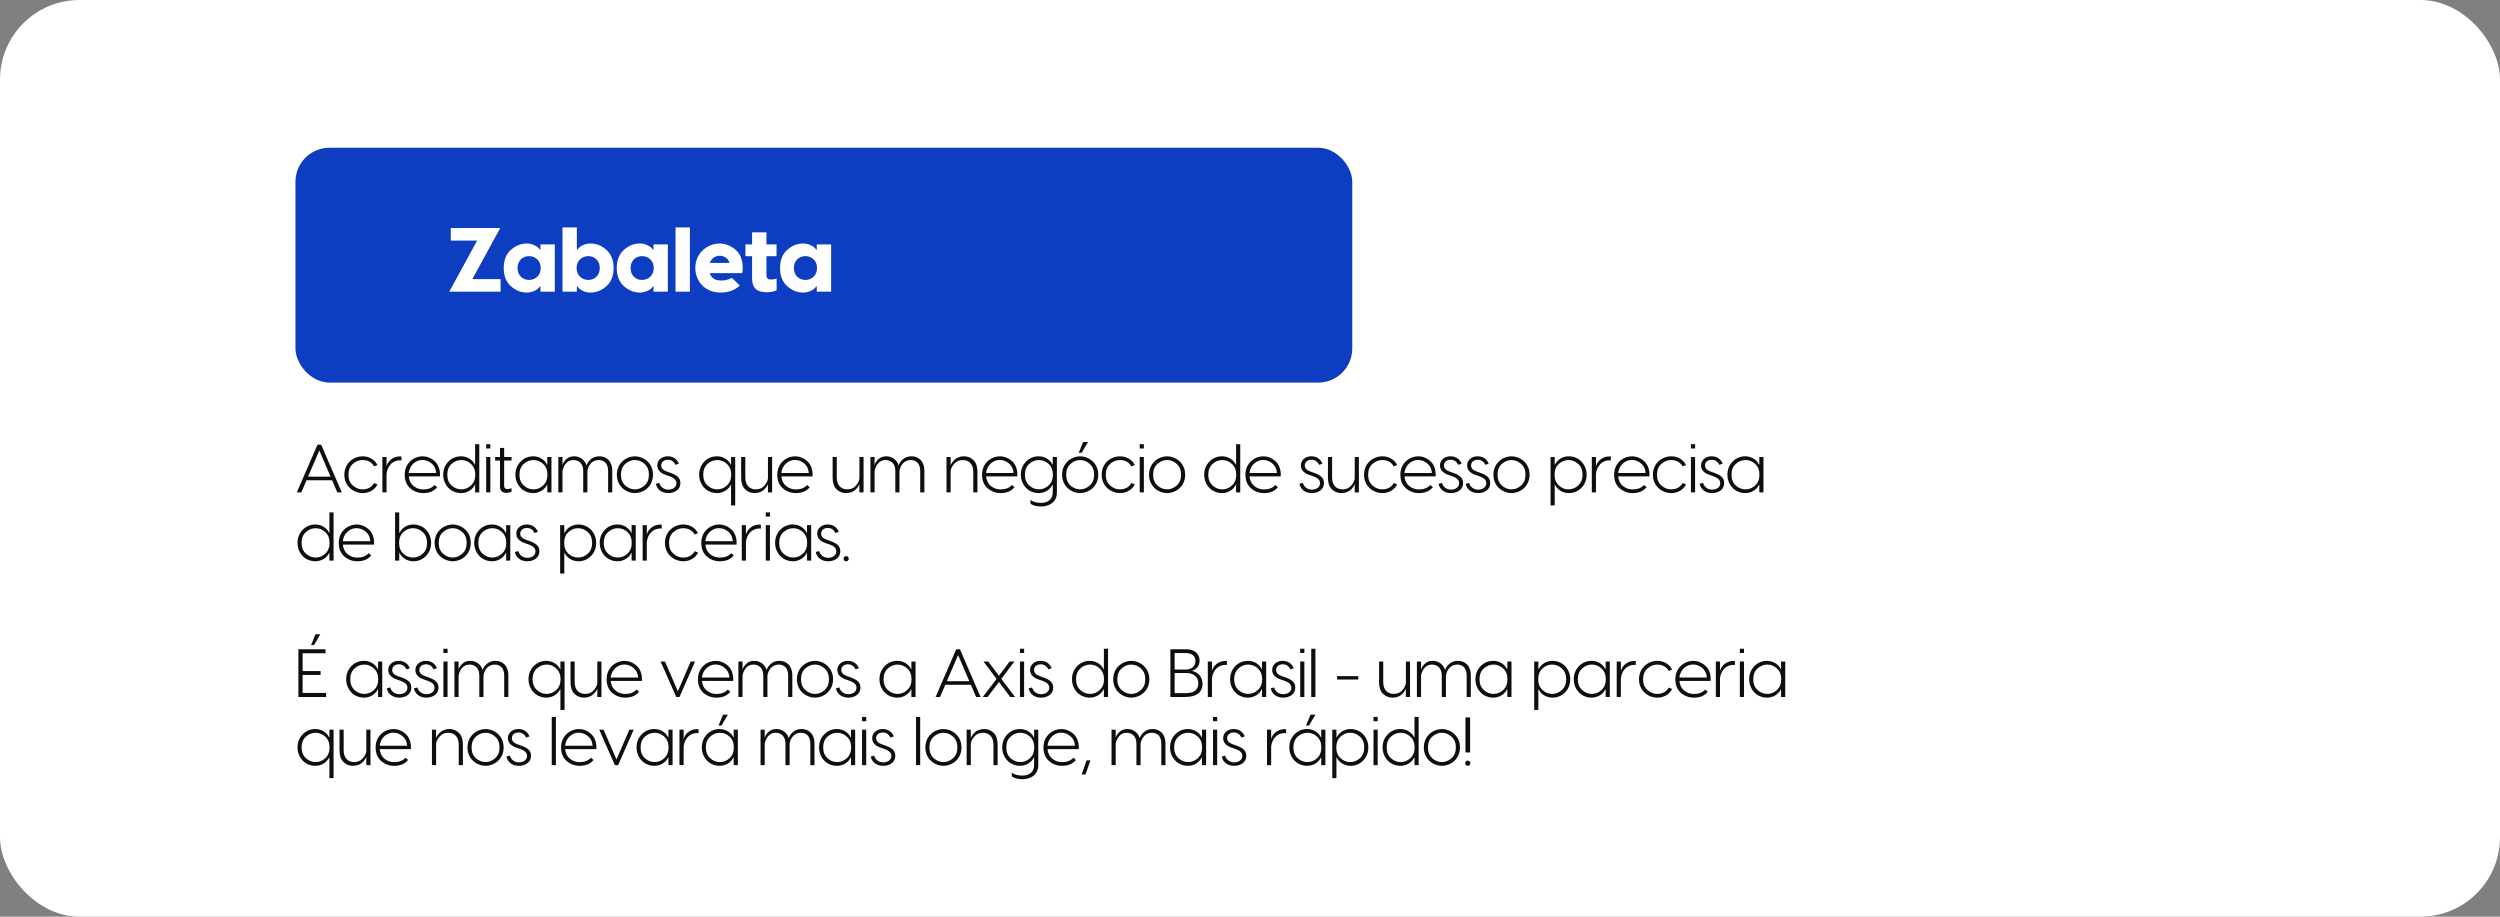
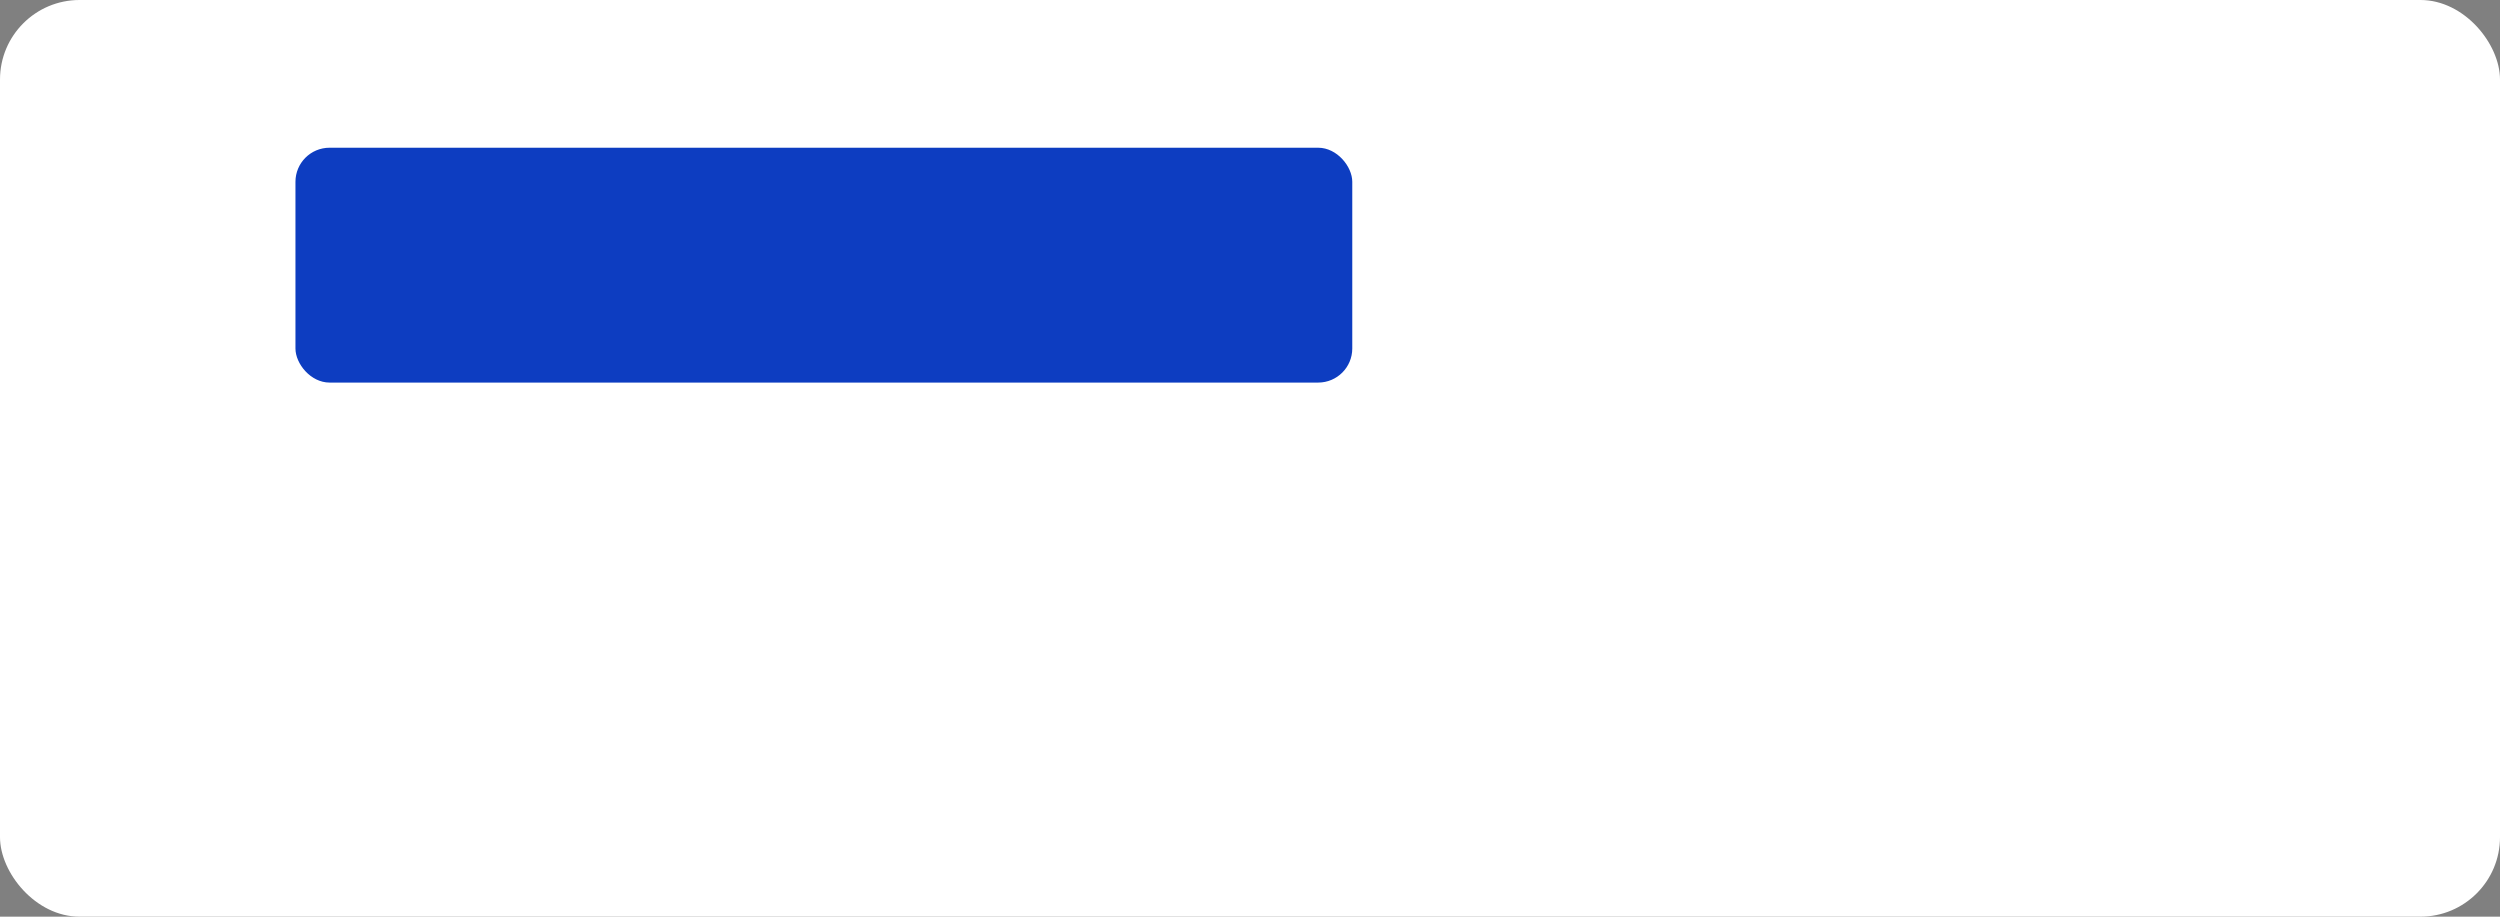
<svg xmlns="http://www.w3.org/2000/svg" width="660" height="242" viewBox="0 0 660 242" fill="none">
  <rect x="0" y="0" width="660" height="242" fill="#808080" stroke="none" />
  <rect width="660" height="242" rx="21" fill="white" />
  <rect x="78" y="39" width="279" height="62" rx="9" fill="#0D3DC1" />
-   <path d="M90.24 130H89.052L87.684 126.796H80.916L79.548 130H78.36L83.814 117.4H84.786L90.24 130ZM84.3 118.93L81.33 125.842H87.27L84.3 118.93ZM95.698 120.46C97.407 120.46 98.883 121.27 99.657 122.764L98.757 123.124C98.109 122.008 97.084 121.45 95.698 121.45C94.761 121.45 93.915 121.792 93.141 122.476C92.368 123.16 91.99 124.114 91.99 125.338C91.99 126.544 92.368 127.48 93.141 128.164C93.915 128.848 94.761 129.19 95.698 129.19C97.102 129.19 98.127 128.632 98.757 127.516L99.657 127.894C98.883 129.388 97.407 130.18 95.698 130.18C93.555 130.18 90.909 128.542 90.909 125.338C90.909 122.098 93.537 120.46 95.698 120.46ZM105.594 120.496C105.774 120.496 105.9 120.496 105.99 120.514V121.558C105.9 121.54 105.774 121.522 105.612 121.522C103.758 121.522 102.336 122.872 102.048 125.032V130H100.95V120.64H102.048V123.142C102.21 122.422 102.624 121.81 103.254 121.288C103.902 120.766 104.676 120.496 105.594 120.496ZM111.537 120.46C112.635 120.46 113.805 120.892 114.741 121.738C115.695 122.548 116.289 124.024 116.145 125.77H107.919C108.027 126.868 108.441 127.714 109.179 128.308C109.917 128.902 110.763 129.208 111.735 129.208C113.031 129.208 114.039 128.812 114.741 128.038L115.407 128.632C114.579 129.658 113.355 130.18 111.735 130.18C110.421 130.18 109.287 129.748 108.297 128.902C107.325 128.038 106.839 126.85 106.839 125.32C106.839 122.116 109.413 120.46 111.537 120.46ZM111.537 121.432C109.989 121.378 108.135 122.638 107.919 124.87H115.155C115.101 123.808 114.687 122.962 113.949 122.35C113.211 121.738 112.401 121.432 111.537 121.432ZM125.431 122.638V117.274H126.529V130H125.431V128.002H125.341C124.765 129.244 123.343 130.18 121.705 130.18C120.949 130.18 120.229 130 119.527 129.658C118.141 128.956 117.007 127.354 117.007 125.32C117.007 124.294 117.259 123.412 117.745 122.656C118.735 121.126 120.193 120.46 121.705 120.46C123.343 120.46 124.765 121.396 125.341 122.638H125.431ZM121.795 129.19C122.749 129.19 123.595 128.848 124.333 128.164C125.089 127.48 125.467 126.526 125.467 125.32C125.467 124.114 125.089 123.16 124.333 122.476C123.595 121.792 122.749 121.45 121.795 121.45C120.841 121.45 119.977 121.792 119.221 122.476C118.465 123.16 118.087 124.114 118.087 125.32C118.087 126.526 118.465 127.48 119.221 128.164C119.977 128.848 120.841 129.19 121.795 129.19ZM128.35 117.274H129.448V118.39H128.35V117.274ZM128.35 120.64H129.448V130H128.35V120.64ZM135.059 120.64V121.576H133.097V128.236C133.097 128.83 133.385 129.118 133.961 129.118C134.303 129.118 134.663 129.028 135.041 128.866V129.802C134.627 130 134.195 130.108 133.709 130.108C132.683 130.108 131.999 129.604 131.999 128.524V121.576H130.721V120.64H131.999V118.246H133.097V120.64H135.059ZM140.758 130.18C140.002 130.18 139.282 130 138.58 129.658C137.194 128.956 136.06 127.354 136.06 125.32C136.06 124.294 136.312 123.412 136.798 122.656C137.788 121.126 139.246 120.46 140.758 120.46C142.396 120.46 143.818 121.396 144.394 122.638H144.484V120.64H145.582V130H144.484V128.002H144.394C143.818 129.244 142.396 130.18 140.758 130.18ZM140.848 129.19C141.802 129.19 142.648 128.848 143.386 128.164C144.142 127.48 144.52 126.526 144.52 125.32C144.52 124.114 144.142 123.16 143.386 122.476C142.648 121.792 141.802 121.45 140.848 121.45C139.894 121.45 139.03 121.792 138.274 122.476C137.518 123.16 137.14 124.114 137.14 125.32C137.14 126.526 137.518 127.48 138.274 128.164C139.03 128.848 139.894 129.19 140.848 129.19ZM158.219 120.46C159.839 120.442 161.657 121.468 161.639 124.402V130H160.541V124.33C160.541 122.404 159.533 121.45 158.039 121.45C156.401 121.45 155.339 122.71 155.069 124.312V130H153.971V124.33C153.971 122.44 152.855 121.45 151.415 121.45C150.587 121.45 149.921 121.738 149.435 122.314C148.949 122.89 148.625 123.556 148.499 124.312V130H147.401V120.64H148.499V122.854C148.571 122.368 148.877 121.864 149.417 121.306C149.957 120.748 150.677 120.46 151.595 120.46C152.981 120.46 154.349 121.27 154.853 122.872C155.051 122.242 155.447 121.684 156.041 121.198C156.635 120.712 157.373 120.46 158.219 120.46ZM172.392 125.32C172.392 128.56 169.764 130.18 167.622 130.18C165.48 130.18 162.852 128.56 162.852 125.32C162.852 122.116 165.48 120.46 167.622 120.46C169.764 120.46 172.392 122.116 172.392 125.32ZM170.16 122.476C169.404 121.792 168.558 121.45 167.622 121.45C166.686 121.45 165.84 121.792 165.066 122.476C164.31 123.16 163.932 124.114 163.932 125.32C163.932 126.526 164.31 127.48 165.066 128.164C165.84 128.848 166.686 129.19 167.622 129.19C168.558 129.19 169.404 128.848 170.16 128.164C170.934 127.48 171.312 126.526 171.312 125.32C171.312 124.114 170.934 123.16 170.16 122.476ZM179.226 122.422L178.326 122.71C177.912 121.828 177.228 121.378 176.31 121.378C175.284 121.378 174.564 121.99 174.564 122.872C174.564 123.61 175.068 124.15 176.058 124.492L176.922 124.798C178.74 125.446 179.622 126.13 179.622 127.516C179.622 128.362 179.298 129.028 178.668 129.496C178.038 129.946 177.282 130.18 176.418 130.18C174.744 130.18 173.448 129.262 173.142 127.732L174.042 127.48C174.348 128.578 175.284 129.262 176.436 129.262C177.588 129.262 178.578 128.65 178.578 127.552C178.578 126.742 177.984 126.148 176.778 125.734L175.734 125.374C174.258 124.852 173.52 124.024 173.52 122.872C173.52 122.17 173.79 121.594 174.312 121.144C174.834 120.694 175.5 120.46 176.292 120.46C177.714 120.46 178.74 121.198 179.226 122.422ZM192.997 122.638V120.64H194.095V133.42H192.997V128.002H192.907C192.331 129.244 190.909 130.18 189.271 130.18C188.515 130.18 187.795 130 187.093 129.658C185.707 128.956 184.573 127.354 184.573 125.32C184.573 124.294 184.825 123.412 185.311 122.656C186.301 121.126 187.759 120.46 189.271 120.46C190.909 120.46 192.331 121.396 192.907 122.638H192.997ZM189.361 129.19C190.315 129.19 191.161 128.848 191.899 128.164C192.655 127.48 193.033 126.526 193.033 125.32C193.033 124.114 192.655 123.16 191.899 122.476C191.161 121.792 190.315 121.45 189.361 121.45C188.407 121.45 187.543 121.792 186.787 122.476C186.031 123.16 185.653 124.114 185.653 125.32C185.653 126.526 186.031 127.48 186.787 128.164C187.543 128.848 188.407 129.19 189.361 129.19ZM199.228 130.18C198.238 130.18 197.392 129.838 196.69 129.154C196.006 128.47 195.664 127.444 195.664 126.094V120.64H196.762V126.094C196.762 128.11 197.914 129.19 199.498 129.19C200.416 129.19 201.154 128.902 201.712 128.308C202.27 127.714 202.612 127.066 202.738 126.4V120.64H203.836V130H202.738V127.804C202.612 128.164 202.342 128.632 201.784 129.208C201.262 129.766 200.308 130.18 199.228 130.18ZM209.895 120.46C210.993 120.46 212.163 120.892 213.099 121.738C214.053 122.548 214.647 124.024 214.503 125.77H206.277C206.385 126.868 206.799 127.714 207.537 128.308C208.275 128.902 209.121 129.208 210.093 129.208C211.389 129.208 212.397 128.812 213.099 128.038L213.765 128.632C212.937 129.658 211.713 130.18 210.093 130.18C208.779 130.18 207.645 129.748 206.655 128.902C205.683 128.038 205.197 126.85 205.197 125.32C205.197 122.116 207.771 120.46 209.895 120.46ZM209.895 121.432C208.347 121.378 206.493 122.638 206.277 124.87H213.513C213.459 123.808 213.045 122.962 212.307 122.35C211.569 121.738 210.759 121.432 209.895 121.432ZM223.376 130.18C222.386 130.18 221.54 129.838 220.838 129.154C220.154 128.47 219.812 127.444 219.812 126.094V120.64H220.91V126.094C220.91 128.11 222.062 129.19 223.646 129.19C224.564 129.19 225.302 128.902 225.86 128.308C226.418 127.714 226.76 127.066 226.886 126.4V120.64H227.984V130H226.886V127.804C226.76 128.164 226.49 128.632 225.932 129.208C225.41 129.766 224.456 130.18 223.376 130.18ZM240.614 120.46C242.234 120.442 244.052 121.468 244.034 124.402V130H242.936V124.33C242.936 122.404 241.928 121.45 240.434 121.45C238.796 121.45 237.734 122.71 237.464 124.312V130H236.366V124.33C236.366 122.44 235.25 121.45 233.81 121.45C232.982 121.45 232.316 121.738 231.83 122.314C231.344 122.89 231.02 123.556 230.894 124.312V130H229.796V120.64H230.894V122.854C230.966 122.368 231.272 121.864 231.812 121.306C232.352 120.748 233.072 120.46 233.99 120.46C235.376 120.46 236.744 121.27 237.248 122.872C237.446 122.242 237.842 121.684 238.436 121.198C239.03 120.712 239.768 120.46 240.614 120.46ZM254.481 120.46C255.471 120.46 256.317 120.802 257.001 121.486C257.703 122.17 258.045 123.196 258.045 124.546V130H256.947V124.546C256.947 122.53 255.795 121.45 254.211 121.45C253.293 121.45 252.555 121.756 251.997 122.35C251.439 122.944 251.097 123.574 250.971 124.24V130H249.873V120.64H250.971V122.836C251.097 122.476 251.385 122.008 251.907 121.45C252.465 120.874 253.401 120.46 254.481 120.46ZM263.958 120.46C265.056 120.46 266.226 120.892 267.162 121.738C268.116 122.548 268.71 124.024 268.566 125.77H260.34C260.448 126.868 260.862 127.714 261.6 128.308C262.338 128.902 263.184 129.208 264.156 129.208C265.452 129.208 266.46 128.812 267.162 128.038L267.828 128.632C267 129.658 265.776 130.18 264.156 130.18C262.842 130.18 261.708 129.748 260.718 128.902C259.746 128.038 259.26 126.85 259.26 125.32C259.26 122.116 261.834 120.46 263.958 120.46ZM263.958 121.432C262.41 121.378 260.556 122.638 260.34 124.87H267.576C267.522 123.808 267.108 122.962 266.37 122.35C265.632 121.738 264.822 121.432 263.958 121.432ZM277.924 122.638V120.64H279.022V130C279.022 132.808 276.664 133.708 274.918 133.708C273.604 133.708 272.632 133.456 272.038 132.934V131.962C272.65 132.484 273.604 132.754 274.918 132.754C276.646 132.754 277.924 131.782 277.924 130V128.002H277.834C277.258 129.244 275.836 130.18 274.198 130.18C273.442 130.18 272.722 130 272.02 129.658C270.634 128.956 269.5 127.354 269.5 125.32C269.5 124.294 269.752 123.412 270.238 122.656C271.228 121.126 272.686 120.46 274.198 120.46C275.836 120.46 277.258 121.396 277.834 122.638H277.924ZM274.288 129.19C275.242 129.19 276.088 128.848 276.826 128.164C277.582 127.48 277.96 126.526 277.96 125.32C277.96 124.114 277.582 123.16 276.826 122.476C276.088 121.792 275.242 121.45 274.288 121.45C273.334 121.45 272.47 121.792 271.714 122.476C270.958 123.16 270.58 124.114 270.58 125.32C270.58 126.526 270.958 127.48 271.714 128.164C272.47 128.848 273.334 129.19 274.288 129.19ZM285.954 116.68H287.25L285.558 119.542H284.784L285.954 116.68ZM289.932 125.32C289.932 128.56 287.304 130.18 285.162 130.18C283.02 130.18 280.392 128.56 280.392 125.32C280.392 122.116 283.02 120.46 285.162 120.46C287.304 120.46 289.932 122.116 289.932 125.32ZM287.7 122.476C286.944 121.792 286.098 121.45 285.162 121.45C284.226 121.45 283.38 121.792 282.606 122.476C281.85 123.16 281.472 124.114 281.472 125.32C281.472 126.526 281.85 127.48 282.606 128.164C283.38 128.848 284.226 129.19 285.162 129.19C286.098 129.19 286.944 128.848 287.7 128.164C288.474 127.48 288.852 126.526 288.852 125.32C288.852 124.114 288.474 123.16 287.7 122.476ZM295.632 120.46C297.342 120.46 298.818 121.27 299.592 122.764L298.692 123.124C298.044 122.008 297.018 121.45 295.632 121.45C294.696 121.45 293.85 121.792 293.076 122.476C292.302 123.16 291.924 124.114 291.924 125.338C291.924 126.544 292.302 127.48 293.076 128.164C293.85 128.848 294.696 129.19 295.632 129.19C297.036 129.19 298.062 128.632 298.692 127.516L299.592 127.894C298.818 129.388 297.342 130.18 295.632 130.18C293.49 130.18 290.844 128.542 290.844 125.338C290.844 122.098 293.472 120.46 295.632 120.46ZM300.884 117.274H301.982V118.39H300.884V117.274ZM300.884 120.64H301.982V130H300.884V120.64ZM312.885 125.32C312.885 128.56 310.257 130.18 308.115 130.18C305.973 130.18 303.345 128.56 303.345 125.32C303.345 122.116 305.973 120.46 308.115 120.46C310.257 120.46 312.885 122.116 312.885 125.32ZM310.653 122.476C309.897 121.792 309.051 121.45 308.115 121.45C307.179 121.45 306.333 121.792 305.559 122.476C304.803 123.16 304.425 124.114 304.425 125.32C304.425 126.526 304.803 127.48 305.559 128.164C306.333 128.848 307.179 129.19 308.115 129.19C309.051 129.19 309.897 128.848 310.653 128.164C311.427 127.48 311.805 126.526 311.805 125.32C311.805 124.114 311.427 123.16 310.653 122.476ZM326.325 122.638V117.274H327.423V130H326.325V128.002H326.235C325.659 129.244 324.237 130.18 322.599 130.18C321.843 130.18 321.123 130 320.421 129.658C319.035 128.956 317.901 127.354 317.901 125.32C317.901 124.294 318.153 123.412 318.639 122.656C319.629 121.126 321.087 120.46 322.599 120.46C324.237 120.46 325.659 121.396 326.235 122.638H326.325ZM322.689 129.19C323.643 129.19 324.489 128.848 325.227 128.164C325.983 127.48 326.361 126.526 326.361 125.32C326.361 124.114 325.983 123.16 325.227 122.476C324.489 121.792 323.643 121.45 322.689 121.45C321.735 121.45 320.871 121.792 320.115 122.476C319.359 123.16 318.981 124.114 318.981 125.32C318.981 126.526 319.359 127.48 320.115 128.164C320.871 128.848 321.735 129.19 322.689 129.19ZM333.492 120.46C334.59 120.46 335.76 120.892 336.696 121.738C337.65 122.548 338.244 124.024 338.1 125.77H329.874C329.982 126.868 330.396 127.714 331.134 128.308C331.872 128.902 332.718 129.208 333.69 129.208C334.986 129.208 335.994 128.812 336.696 128.038L337.362 128.632C336.534 129.658 335.31 130.18 333.69 130.18C332.376 130.18 331.242 129.748 330.252 128.902C329.28 128.038 328.794 126.85 328.794 125.32C328.794 122.116 331.368 120.46 333.492 120.46ZM333.492 121.432C331.944 121.378 330.09 122.638 329.874 124.87H337.11C337.056 123.808 336.642 122.962 335.904 122.35C335.166 121.738 334.356 121.432 333.492 121.432ZM349.133 122.422L348.233 122.71C347.819 121.828 347.135 121.378 346.217 121.378C345.191 121.378 344.471 121.99 344.471 122.872C344.471 123.61 344.975 124.15 345.965 124.492L346.829 124.798C348.647 125.446 349.529 126.13 349.529 127.516C349.529 128.362 349.205 129.028 348.575 129.496C347.945 129.946 347.189 130.18 346.325 130.18C344.651 130.18 343.355 129.262 343.049 127.732L343.949 127.48C344.255 128.578 345.191 129.262 346.343 129.262C347.495 129.262 348.485 128.65 348.485 127.552C348.485 126.742 347.891 126.148 346.685 125.734L345.641 125.374C344.165 124.852 343.427 124.024 343.427 122.872C343.427 122.17 343.697 121.594 344.219 121.144C344.741 120.694 345.407 120.46 346.199 120.46C347.621 120.46 348.647 121.198 349.133 122.422ZM354.138 130.18C353.148 130.18 352.302 129.838 351.6 129.154C350.916 128.47 350.574 127.444 350.574 126.094V120.64H351.672V126.094C351.672 128.11 352.824 129.19 354.408 129.19C355.326 129.19 356.064 128.902 356.622 128.308C357.18 127.714 357.522 127.066 357.648 126.4V120.64H358.746V130H357.648V127.804C357.522 128.164 357.252 128.632 356.694 129.208C356.172 129.766 355.218 130.18 354.138 130.18ZM364.895 120.46C366.605 120.46 368.081 121.27 368.855 122.764L367.955 123.124C367.307 122.008 366.281 121.45 364.895 121.45C363.959 121.45 363.113 121.792 362.339 122.476C361.565 123.16 361.187 124.114 361.187 125.338C361.187 126.544 361.565 127.48 362.339 128.164C363.113 128.848 363.959 129.19 364.895 129.19C366.299 129.19 367.325 128.632 367.955 127.516L368.855 127.894C368.081 129.388 366.605 130.18 364.895 130.18C362.753 130.18 360.107 128.542 360.107 125.338C360.107 122.098 362.735 120.46 364.895 120.46ZM374.396 120.46C375.494 120.46 376.664 120.892 377.6 121.738C378.554 122.548 379.148 124.024 379.004 125.77H370.778C370.886 126.868 371.3 127.714 372.038 128.308C372.776 128.902 373.622 129.208 374.594 129.208C375.89 129.208 376.898 128.812 377.6 128.038L378.266 128.632C377.438 129.658 376.214 130.18 374.594 130.18C373.28 130.18 372.146 129.748 371.156 128.902C370.184 128.038 369.698 126.85 369.698 125.32C369.698 122.116 372.272 120.46 374.396 120.46ZM374.396 121.432C372.848 121.378 370.994 122.638 370.778 124.87H378.014C377.96 123.808 377.546 122.962 376.808 122.35C376.07 121.738 375.26 121.432 374.396 121.432ZM385.86 122.422L384.96 122.71C384.546 121.828 383.862 121.378 382.944 121.378C381.918 121.378 381.198 121.99 381.198 122.872C381.198 123.61 381.702 124.15 382.692 124.492L383.556 124.798C385.374 125.446 386.256 126.13 386.256 127.516C386.256 128.362 385.932 129.028 385.302 129.496C384.672 129.946 383.916 130.18 383.052 130.18C381.378 130.18 380.082 129.262 379.776 127.732L380.676 127.48C380.982 128.578 381.918 129.262 383.07 129.262C384.222 129.262 385.212 128.65 385.212 127.552C385.212 126.742 384.618 126.148 383.412 125.734L382.368 125.374C380.892 124.852 380.154 124.024 380.154 122.872C380.154 122.17 380.424 121.594 380.946 121.144C381.468 120.694 382.134 120.46 382.926 120.46C384.348 120.46 385.374 121.198 385.86 122.422ZM393.025 122.422L392.125 122.71C391.711 121.828 391.027 121.378 390.109 121.378C389.083 121.378 388.363 121.99 388.363 122.872C388.363 123.61 388.867 124.15 389.857 124.492L390.721 124.798C392.539 125.446 393.421 126.13 393.421 127.516C393.421 128.362 393.097 129.028 392.467 129.496C391.837 129.946 391.081 130.18 390.217 130.18C388.543 130.18 387.247 129.262 386.941 127.732L387.841 127.48C388.147 128.578 389.083 129.262 390.235 129.262C391.387 129.262 392.377 128.65 392.377 127.552C392.377 126.742 391.783 126.148 390.577 125.734L389.533 125.374C388.057 124.852 387.319 124.024 387.319 122.872C387.319 122.17 387.589 121.594 388.111 121.144C388.633 120.694 389.299 120.46 390.091 120.46C391.513 120.46 392.539 121.198 393.025 122.422ZM403.808 125.32C403.808 128.56 401.18 130.18 399.038 130.18C396.896 130.18 394.268 128.56 394.268 125.32C394.268 122.116 396.896 120.46 399.038 120.46C401.18 120.46 403.808 122.116 403.808 125.32ZM401.576 122.476C400.82 121.792 399.974 121.45 399.038 121.45C398.102 121.45 397.256 121.792 396.482 122.476C395.726 123.16 395.348 124.114 395.348 125.32C395.348 126.526 395.726 127.48 396.482 128.164C397.256 128.848 398.102 129.19 399.038 129.19C399.974 129.19 400.82 128.848 401.576 128.164C402.35 127.48 402.728 126.526 402.728 125.32C402.728 124.114 402.35 123.16 401.576 122.476ZM414.17 120.46C414.926 120.46 415.646 120.64 416.348 120.982C417.734 121.684 418.868 123.286 418.868 125.32C418.868 126.346 418.616 127.228 418.13 128.002C417.14 129.514 415.682 130.18 414.17 130.18C412.532 130.18 411.11 129.244 410.534 128.002H410.444V133.42H409.346V120.64H410.444V122.638H410.534C411.11 121.396 412.532 120.46 414.17 120.46ZM414.08 129.19C415.034 129.19 415.898 128.848 416.654 128.164C417.41 127.48 417.788 126.526 417.788 125.32C417.788 124.114 417.41 123.16 416.654 122.476C415.898 121.792 415.034 121.45 414.08 121.45C413.126 121.45 412.28 121.792 411.524 122.476C410.786 123.16 410.408 124.114 410.408 125.32C410.408 126.526 410.786 127.48 411.524 128.164C412.28 128.848 413.126 129.19 414.08 129.19ZM424.881 120.496C425.061 120.496 425.187 120.496 425.277 120.514V121.558C425.187 121.54 425.061 121.522 424.899 121.522C423.045 121.522 421.623 122.872 421.335 125.032V130H420.237V120.64H421.335V123.142C421.497 122.422 421.911 121.81 422.541 121.288C423.189 120.766 423.963 120.496 424.881 120.496ZM430.824 120.46C431.922 120.46 433.092 120.892 434.028 121.738C434.982 122.548 435.576 124.024 435.432 125.77H427.206C427.314 126.868 427.728 127.714 428.466 128.308C429.204 128.902 430.05 129.208 431.022 129.208C432.318 129.208 433.326 128.812 434.028 128.038L434.694 128.632C433.866 129.658 432.642 130.18 431.022 130.18C429.708 130.18 428.574 129.748 427.584 128.902C426.612 128.038 426.126 126.85 426.126 125.32C426.126 122.116 428.7 120.46 430.824 120.46ZM430.824 121.432C429.276 121.378 427.422 122.638 427.206 124.87H434.442C434.388 123.808 433.974 122.962 433.236 122.35C432.498 121.738 431.688 121.432 430.824 121.432ZM441.155 120.46C442.865 120.46 444.341 121.27 445.115 122.764L444.215 123.124C443.567 122.008 442.541 121.45 441.155 121.45C440.219 121.45 439.373 121.792 438.599 122.476C437.825 123.16 437.447 124.114 437.447 125.338C437.447 126.544 437.825 127.48 438.599 128.164C439.373 128.848 440.219 129.19 441.155 129.19C442.559 129.19 443.585 128.632 444.215 127.516L445.115 127.894C444.341 129.388 442.865 130.18 441.155 130.18C439.013 130.18 436.367 128.542 436.367 125.338C436.367 122.098 438.995 120.46 441.155 120.46ZM446.407 117.274H447.505V118.39H446.407V117.274ZM446.407 120.64H447.505V130H446.407V120.64ZM454.79 122.422L453.89 122.71C453.476 121.828 452.792 121.378 451.874 121.378C450.848 121.378 450.128 121.99 450.128 122.872C450.128 123.61 450.632 124.15 451.622 124.492L452.486 124.798C454.304 125.446 455.186 126.13 455.186 127.516C455.186 128.362 454.862 129.028 454.232 129.496C453.602 129.946 452.846 130.18 451.982 130.18C450.308 130.18 449.012 129.262 448.706 127.732L449.606 127.48C449.912 128.578 450.848 129.262 452 129.262C453.152 129.262 454.142 128.65 454.142 127.552C454.142 126.742 453.548 126.148 452.342 125.734L451.298 125.374C449.822 124.852 449.084 124.024 449.084 122.872C449.084 122.17 449.354 121.594 449.876 121.144C450.398 120.694 451.064 120.46 451.856 120.46C453.278 120.46 454.304 121.198 454.79 122.422ZM460.731 130.18C459.975 130.18 459.255 130 458.553 129.658C457.167 128.956 456.033 127.354 456.033 125.32C456.033 124.294 456.285 123.412 456.771 122.656C457.761 121.126 459.219 120.46 460.731 120.46C462.369 120.46 463.791 121.396 464.367 122.638H464.457V120.64H465.555V130H464.457V128.002H464.367C463.791 129.244 462.369 130.18 460.731 130.18ZM460.821 129.19C461.775 129.19 462.621 128.848 463.359 128.164C464.115 127.48 464.493 126.526 464.493 125.32C464.493 124.114 464.115 123.16 463.359 122.476C462.621 121.792 461.775 121.45 460.821 121.45C459.867 121.45 459.003 121.792 458.247 122.476C457.491 123.16 457.113 124.114 457.113 125.32C457.113 126.526 457.491 127.48 458.247 128.164C459.003 128.848 459.867 129.19 460.821 129.19ZM86.964 140.638V135.274H88.062V148H86.964V146.002H86.874C86.298 147.244 84.876 148.18 83.238 148.18C82.482 148.18 81.762 148 81.06 147.658C79.674 146.956 78.54 145.354 78.54 143.32C78.54 142.294 78.792 141.412 79.278 140.656C80.268 139.126 81.726 138.46 83.238 138.46C84.876 138.46 86.298 139.396 86.874 140.638H86.964ZM83.328 147.19C84.282 147.19 85.128 146.848 85.866 146.164C86.622 145.48 87 144.526 87 143.32C87 142.114 86.622 141.16 85.866 140.476C85.128 139.792 84.282 139.45 83.328 139.45C82.374 139.45 81.51 139.792 80.754 140.476C79.998 141.16 79.62 142.114 79.62 143.32C79.62 144.526 79.998 145.48 80.754 146.164C81.51 146.848 82.374 147.19 83.328 147.19ZM94.131 138.46C95.229 138.46 96.399 138.892 97.335 139.738C98.289 140.548 98.883 142.024 98.739 143.77H90.513C90.621 144.868 91.035 145.714 91.773 146.308C92.511 146.902 93.357 147.208 94.329 147.208C95.625 147.208 96.633 146.812 97.335 146.038L98.001 146.632C97.173 147.658 95.949 148.18 94.329 148.18C93.015 148.18 91.881 147.748 90.891 146.902C89.919 146.038 89.433 144.85 89.433 143.32C89.433 140.116 92.007 138.46 94.131 138.46ZM94.131 139.432C92.583 139.378 90.729 140.638 90.513 142.87H97.749C97.695 141.808 97.281 140.962 96.543 140.35C95.805 139.738 94.995 139.432 94.131 139.432ZM109.124 138.46C109.88 138.46 110.6 138.64 111.302 138.982C112.688 139.684 113.822 141.286 113.822 143.32C113.822 144.346 113.57 145.228 113.084 146.002C112.094 147.514 110.636 148.18 109.124 148.18C107.486 148.18 106.064 147.244 105.488 146.002H105.398V148H104.3V135.274H105.398V140.638H105.488C106.064 139.396 107.486 138.46 109.124 138.46ZM109.034 147.19C109.988 147.19 110.852 146.848 111.608 146.164C112.364 145.48 112.742 144.526 112.742 143.32C112.742 142.114 112.364 141.16 111.608 140.476C110.852 139.792 109.988 139.45 109.034 139.45C108.08 139.45 107.234 139.792 106.478 140.476C105.74 141.16 105.362 142.114 105.362 143.32C105.362 144.526 105.74 145.48 106.478 146.164C107.234 146.848 108.08 147.19 109.034 147.19ZM124.282 143.32C124.282 146.56 121.654 148.18 119.512 148.18C117.37 148.18 114.742 146.56 114.742 143.32C114.742 140.116 117.37 138.46 119.512 138.46C121.654 138.46 124.282 140.116 124.282 143.32ZM122.05 140.476C121.294 139.792 120.448 139.45 119.512 139.45C118.576 139.45 117.73 139.792 116.956 140.476C116.2 141.16 115.822 142.114 115.822 143.32C115.822 144.526 116.2 145.48 116.956 146.164C117.73 146.848 118.576 147.19 119.512 147.19C120.448 147.19 121.294 146.848 122.05 146.164C122.824 145.48 123.202 144.526 123.202 143.32C123.202 142.114 122.824 141.16 122.05 140.476ZM129.891 148.18C129.135 148.18 128.415 148 127.713 147.658C126.327 146.956 125.193 145.354 125.193 143.32C125.193 142.294 125.445 141.412 125.931 140.656C126.921 139.126 128.379 138.46 129.891 138.46C131.529 138.46 132.951 139.396 133.527 140.638H133.617V138.64H134.715V148H133.617V146.002H133.527C132.951 147.244 131.529 148.18 129.891 148.18ZM129.981 147.19C130.935 147.19 131.781 146.848 132.519 146.164C133.275 145.48 133.653 144.526 133.653 143.32C133.653 142.114 133.275 141.16 132.519 140.476C131.781 139.792 130.935 139.45 129.981 139.45C129.027 139.45 128.163 139.792 127.407 140.476C126.651 141.16 126.273 142.114 126.273 143.32C126.273 144.526 126.651 145.48 127.407 146.164C128.163 146.848 129.027 147.19 129.981 147.19ZM142.007 140.422L141.107 140.71C140.693 139.828 140.009 139.378 139.091 139.378C138.065 139.378 137.345 139.99 137.345 140.872C137.345 141.61 137.849 142.15 138.839 142.492L139.703 142.798C141.521 143.446 142.403 144.13 142.403 145.516C142.403 146.362 142.079 147.028 141.449 147.496C140.819 147.946 140.063 148.18 139.199 148.18C137.525 148.18 136.229 147.262 135.923 145.732L136.823 145.48C137.129 146.578 138.065 147.262 139.217 147.262C140.369 147.262 141.359 146.65 141.359 145.552C141.359 144.742 140.765 144.148 139.559 143.734L138.515 143.374C137.039 142.852 136.301 142.024 136.301 140.872C136.301 140.17 136.571 139.594 137.093 139.144C137.615 138.694 138.281 138.46 139.073 138.46C140.495 138.46 141.521 139.198 142.007 140.422ZM152.7 138.46C153.456 138.46 154.176 138.64 154.878 138.982C156.264 139.684 157.398 141.286 157.398 143.32C157.398 144.346 157.146 145.228 156.66 146.002C155.67 147.514 154.212 148.18 152.7 148.18C151.062 148.18 149.64 147.244 149.064 146.002H148.974V151.42H147.876V138.64H148.974V140.638H149.064C149.64 139.396 151.062 138.46 152.7 138.46ZM152.61 147.19C153.564 147.19 154.428 146.848 155.184 146.164C155.94 145.48 156.318 144.526 156.318 143.32C156.318 142.114 155.94 141.16 155.184 140.476C154.428 139.792 153.564 139.45 152.61 139.45C151.656 139.45 150.81 139.792 150.054 140.476C149.316 141.16 148.938 142.114 148.938 143.32C148.938 144.526 149.316 145.48 150.054 146.164C150.81 146.848 151.656 147.19 152.61 147.19ZM163.015 148.18C162.259 148.18 161.539 148 160.837 147.658C159.451 146.956 158.317 145.354 158.317 143.32C158.317 142.294 158.569 141.412 159.055 140.656C160.045 139.126 161.503 138.46 163.015 138.46C164.653 138.46 166.075 139.396 166.651 140.638H166.741V138.64H167.839V148H166.741V146.002H166.651C166.075 147.244 164.653 148.18 163.015 148.18ZM163.105 147.19C164.059 147.19 164.905 146.848 165.643 146.164C166.399 145.48 166.777 144.526 166.777 143.32C166.777 142.114 166.399 141.16 165.643 140.476C164.905 139.792 164.059 139.45 163.105 139.45C162.151 139.45 161.287 139.792 160.531 140.476C159.775 141.16 159.397 142.114 159.397 143.32C159.397 144.526 159.775 145.48 160.531 146.164C161.287 146.848 162.151 147.19 163.105 147.19ZM174.302 138.496C174.482 138.496 174.608 138.496 174.698 138.514V139.558C174.608 139.54 174.482 139.522 174.32 139.522C172.466 139.522 171.044 140.872 170.756 143.032V148H169.658V138.64H170.756V141.142C170.918 140.422 171.332 139.81 171.962 139.288C172.61 138.766 173.384 138.496 174.302 138.496ZM180.335 138.46C182.045 138.46 183.521 139.27 184.295 140.764L183.395 141.124C182.747 140.008 181.721 139.45 180.335 139.45C179.399 139.45 178.553 139.792 177.779 140.476C177.005 141.16 176.627 142.114 176.627 143.338C176.627 144.544 177.005 145.48 177.779 146.164C178.553 146.848 179.399 147.19 180.335 147.19C181.739 147.19 182.765 146.632 183.395 145.516L184.295 145.894C183.521 147.388 182.045 148.18 180.335 148.18C178.193 148.18 175.547 146.542 175.547 143.338C175.547 140.098 178.175 138.46 180.335 138.46ZM189.835 138.46C190.933 138.46 192.103 138.892 193.039 139.738C193.993 140.548 194.587 142.024 194.443 143.77H186.217C186.325 144.868 186.739 145.714 187.477 146.308C188.215 146.902 189.061 147.208 190.033 147.208C191.329 147.208 192.337 146.812 193.039 146.038L193.705 146.632C192.877 147.658 191.653 148.18 190.033 148.18C188.719 148.18 187.585 147.748 186.595 146.902C185.623 146.038 185.137 144.85 185.137 143.32C185.137 140.116 187.711 138.46 189.835 138.46ZM189.835 139.432C188.287 139.378 186.433 140.638 186.217 142.87H193.453C193.399 141.808 192.985 140.962 192.247 140.35C191.509 139.738 190.699 139.432 189.835 139.432ZM200.472 138.496C200.652 138.496 200.778 138.496 200.868 138.514V139.558C200.778 139.54 200.652 139.522 200.49 139.522C198.636 139.522 197.214 140.872 196.926 143.032V148H195.828V138.64H196.926V141.142C197.088 140.422 197.502 139.81 198.132 139.288C198.78 138.766 199.554 138.496 200.472 138.496ZM202.167 135.274H203.265V136.39H202.167V135.274ZM202.167 138.64H203.265V148H202.167V138.64ZM209.325 148.18C208.569 148.18 207.849 148 207.147 147.658C205.761 146.956 204.627 145.354 204.627 143.32C204.627 142.294 204.879 141.412 205.365 140.656C206.355 139.126 207.813 138.46 209.325 138.46C210.963 138.46 212.385 139.396 212.961 140.638H213.051V138.64H214.149V148H213.051V146.002H212.961C212.385 147.244 210.963 148.18 209.325 148.18ZM209.415 147.19C210.369 147.19 211.215 146.848 211.953 146.164C212.709 145.48 213.087 144.526 213.087 143.32C213.087 142.114 212.709 141.16 211.953 140.476C211.215 139.792 210.369 139.45 209.415 139.45C208.461 139.45 207.597 139.792 206.841 140.476C206.085 141.16 205.707 142.114 205.707 143.32C205.707 144.526 206.085 145.48 206.841 146.164C207.597 146.848 208.461 147.19 209.415 147.19ZM221.441 140.422L220.541 140.71C220.127 139.828 219.443 139.378 218.525 139.378C217.499 139.378 216.779 139.99 216.779 140.872C216.779 141.61 217.283 142.15 218.273 142.492L219.137 142.798C220.955 143.446 221.837 144.13 221.837 145.516C221.837 146.362 221.513 147.028 220.883 147.496C220.253 147.946 219.497 148.18 218.633 148.18C216.959 148.18 215.663 147.262 215.357 145.732L216.257 145.48C216.563 146.578 217.499 147.262 218.651 147.262C219.803 147.262 220.793 146.65 220.793 145.552C220.793 144.742 220.199 144.148 218.993 143.734L217.949 143.374C216.473 142.852 215.735 142.024 215.735 140.872C215.735 140.17 216.005 139.594 216.527 139.144C217.049 138.694 217.715 138.46 218.507 138.46C219.929 138.46 220.955 139.198 221.441 140.422ZM223.871 147.982C223.637 148.252 223.151 148.252 222.881 147.982C222.647 147.712 222.647 147.28 222.881 147.01C223.151 146.74 223.637 146.74 223.871 147.01C224.141 147.28 224.141 147.712 223.871 147.982ZM83.292 167.44H84.588L82.896 170.302H82.122L83.292 167.44ZM79.89 178.186V182.938H86.1V184H78.774V171.4H85.938V172.462H79.89V177.16H84.642V178.186H79.89ZM96.085 184.18C95.329 184.18 94.609 184 93.907 183.658C92.521 182.956 91.387 181.354 91.387 179.32C91.387 178.294 91.639 177.412 92.125 176.656C93.115 175.126 94.573 174.46 96.085 174.46C97.723 174.46 99.145 175.396 99.721 176.638H99.811V174.64H100.909V184H99.811V182.002H99.721C99.145 183.244 97.723 184.18 96.085 184.18ZM96.175 183.19C97.129 183.19 97.975 182.848 98.713 182.164C99.469 181.48 99.847 180.526 99.847 179.32C99.847 178.114 99.469 177.16 98.713 176.476C97.975 175.792 97.129 175.45 96.175 175.45C95.221 175.45 94.357 175.792 93.601 176.476C92.845 177.16 92.467 178.114 92.467 179.32C92.467 180.526 92.845 181.48 93.601 182.164C94.357 182.848 95.221 183.19 96.175 183.19ZM108.201 176.422L107.301 176.71C106.887 175.828 106.203 175.378 105.285 175.378C104.259 175.378 103.539 175.99 103.539 176.872C103.539 177.61 104.043 178.15 105.033 178.492L105.897 178.798C107.715 179.446 108.597 180.13 108.597 181.516C108.597 182.362 108.273 183.028 107.643 183.496C107.013 183.946 106.257 184.18 105.393 184.18C103.719 184.18 102.423 183.262 102.117 181.732L103.017 181.48C103.323 182.578 104.259 183.262 105.411 183.262C106.563 183.262 107.553 182.65 107.553 181.552C107.553 180.742 106.959 180.148 105.753 179.734L104.709 179.374C103.233 178.852 102.495 178.024 102.495 176.872C102.495 176.17 102.765 175.594 103.287 175.144C103.809 174.694 104.475 174.46 105.267 174.46C106.689 174.46 107.715 175.198 108.201 176.422ZM115.365 176.422L114.465 176.71C114.051 175.828 113.367 175.378 112.449 175.378C111.423 175.378 110.703 175.99 110.703 176.872C110.703 177.61 111.207 178.15 112.197 178.492L113.061 178.798C114.879 179.446 115.761 180.13 115.761 181.516C115.761 182.362 115.437 183.028 114.807 183.496C114.177 183.946 113.421 184.18 112.557 184.18C110.883 184.18 109.587 183.262 109.281 181.732L110.181 181.48C110.487 182.578 111.423 183.262 112.575 183.262C113.727 183.262 114.717 182.65 114.717 181.552C114.717 180.742 114.123 180.148 112.917 179.734L111.873 179.374C110.397 178.852 109.659 178.024 109.659 176.872C109.659 176.17 109.929 175.594 110.451 175.144C110.973 174.694 111.639 174.46 112.431 174.46C113.853 174.46 114.879 175.198 115.365 176.422ZM117.058 171.274H118.156V172.39H117.058V171.274ZM117.058 174.64H118.156V184H117.058V174.64ZM130.787 174.46C132.407 174.442 134.225 175.468 134.207 178.402V184H133.109V178.33C133.109 176.404 132.101 175.45 130.607 175.45C128.969 175.45 127.907 176.71 127.637 178.312V184H126.539V178.33C126.539 176.44 125.423 175.45 123.983 175.45C123.155 175.45 122.489 175.738 122.003 176.314C121.517 176.89 121.193 177.556 121.067 178.312V184H119.969V174.64H121.067V176.854C121.139 176.368 121.445 175.864 121.985 175.306C122.525 174.748 123.245 174.46 124.163 174.46C125.549 174.46 126.917 175.27 127.421 176.872C127.619 176.242 128.015 175.684 128.609 175.198C129.203 174.712 129.941 174.46 130.787 174.46ZM147.948 176.638V174.64H149.046V187.42H147.948V182.002H147.858C147.282 183.244 145.86 184.18 144.222 184.18C143.466 184.18 142.746 184 142.044 183.658C140.658 182.956 139.524 181.354 139.524 179.32C139.524 178.294 139.776 177.412 140.262 176.656C141.252 175.126 142.71 174.46 144.222 174.46C145.86 174.46 147.282 175.396 147.858 176.638H147.948ZM144.312 183.19C145.266 183.19 146.112 182.848 146.85 182.164C147.606 181.48 147.984 180.526 147.984 179.32C147.984 178.114 147.606 177.16 146.85 176.476C146.112 175.792 145.266 175.45 144.312 175.45C143.358 175.45 142.494 175.792 141.738 176.476C140.982 177.16 140.604 178.114 140.604 179.32C140.604 180.526 140.982 181.48 141.738 182.164C142.494 182.848 143.358 183.19 144.312 183.19ZM154.179 184.18C153.189 184.18 152.343 183.838 151.641 183.154C150.957 182.47 150.615 181.444 150.615 180.094V174.64H151.713V180.094C151.713 182.11 152.865 183.19 154.449 183.19C155.367 183.19 156.105 182.902 156.663 182.308C157.221 181.714 157.563 181.066 157.689 180.4V174.64H158.787V184H157.689V181.804C157.563 182.164 157.293 182.632 156.735 183.208C156.213 183.766 155.259 184.18 154.179 184.18ZM164.846 174.46C165.944 174.46 167.114 174.892 168.05 175.738C169.004 176.548 169.598 178.024 169.454 179.77H161.228C161.336 180.868 161.75 181.714 162.488 182.308C163.226 182.902 164.072 183.208 165.044 183.208C166.34 183.208 167.348 182.812 168.05 182.038L168.716 182.632C167.888 183.658 166.664 184.18 165.044 184.18C163.73 184.18 162.596 183.748 161.606 182.902C160.634 182.038 160.148 180.85 160.148 179.32C160.148 176.116 162.722 174.46 164.846 174.46ZM164.846 175.432C163.298 175.378 161.444 176.638 161.228 178.87H168.464C168.41 177.808 167.996 176.962 167.258 176.35C166.52 175.738 165.71 175.432 164.846 175.432ZM182.342 174.64H183.494L179.39 184H178.526L174.404 174.64H175.556L178.958 182.506L182.342 174.64ZM188.942 174.46C190.04 174.46 191.21 174.892 192.146 175.738C193.1 176.548 193.694 178.024 193.55 179.77H185.324C185.432 180.868 185.846 181.714 186.584 182.308C187.322 182.902 188.168 183.208 189.14 183.208C190.436 183.208 191.444 182.812 192.146 182.038L192.812 182.632C191.984 183.658 190.76 184.18 189.14 184.18C187.826 184.18 186.692 183.748 185.702 182.902C184.73 182.038 184.244 180.85 184.244 179.32C184.244 176.116 186.818 174.46 188.942 174.46ZM188.942 175.432C187.394 175.378 185.54 176.638 185.324 178.87H192.56C192.506 177.808 192.092 176.962 191.354 176.35C190.616 175.738 189.806 175.432 188.942 175.432ZM205.753 174.46C207.373 174.442 209.191 175.468 209.173 178.402V184H208.075V178.33C208.075 176.404 207.067 175.45 205.573 175.45C203.935 175.45 202.873 176.71 202.603 178.312V184H201.505V178.33C201.505 176.44 200.389 175.45 198.949 175.45C198.121 175.45 197.455 175.738 196.969 176.314C196.483 176.89 196.159 177.556 196.033 178.312V184H194.935V174.64H196.033V176.854C196.105 176.368 196.411 175.864 196.951 175.306C197.491 174.748 198.211 174.46 199.129 174.46C200.515 174.46 201.883 175.27 202.387 176.872C202.585 176.242 202.981 175.684 203.575 175.198C204.169 174.712 204.907 174.46 205.753 174.46ZM219.926 179.32C219.926 182.56 217.298 184.18 215.156 184.18C213.014 184.18 210.386 182.56 210.386 179.32C210.386 176.116 213.014 174.46 215.156 174.46C217.298 174.46 219.926 176.116 219.926 179.32ZM217.694 176.476C216.938 175.792 216.092 175.45 215.156 175.45C214.22 175.45 213.374 175.792 212.6 176.476C211.844 177.16 211.466 178.114 211.466 179.32C211.466 180.526 211.844 181.48 212.6 182.164C213.374 182.848 214.22 183.19 215.156 183.19C216.092 183.19 216.938 182.848 217.694 182.164C218.468 181.48 218.846 180.526 218.846 179.32C218.846 178.114 218.468 177.16 217.694 176.476ZM226.76 176.422L225.86 176.71C225.446 175.828 224.762 175.378 223.844 175.378C222.818 175.378 222.098 175.99 222.098 176.872C222.098 177.61 222.602 178.15 223.592 178.492L224.456 178.798C226.274 179.446 227.156 180.13 227.156 181.516C227.156 182.362 226.832 183.028 226.202 183.496C225.572 183.946 224.816 184.18 223.952 184.18C222.278 184.18 220.982 183.262 220.676 181.732L221.576 181.48C221.882 182.578 222.818 183.262 223.97 183.262C225.122 183.262 226.112 182.65 226.112 181.552C226.112 180.742 225.518 180.148 224.312 179.734L223.268 179.374C221.792 178.852 221.054 178.024 221.054 176.872C221.054 176.17 221.324 175.594 221.846 175.144C222.368 174.694 223.034 174.46 223.826 174.46C225.248 174.46 226.274 175.198 226.76 176.422ZM236.877 184.18C236.121 184.18 235.401 184 234.699 183.658C233.313 182.956 232.179 181.354 232.179 179.32C232.179 178.294 232.431 177.412 232.917 176.656C233.907 175.126 235.365 174.46 236.877 174.46C238.515 174.46 239.937 175.396 240.513 176.638H240.603V174.64H241.701V184H240.603V182.002H240.513C239.937 183.244 238.515 184.18 236.877 184.18ZM236.967 183.19C237.921 183.19 238.767 182.848 239.505 182.164C240.261 181.48 240.639 180.526 240.639 179.32C240.639 178.114 240.261 177.16 239.505 176.476C238.767 175.792 237.921 175.45 236.967 175.45C236.013 175.45 235.149 175.792 234.393 176.476C233.637 177.16 233.259 178.114 233.259 179.32C233.259 180.526 233.637 181.48 234.393 182.164C235.149 182.848 236.013 183.19 236.967 183.19ZM258.875 184H257.687L256.319 180.796H249.551L248.183 184H246.995L252.449 171.4H253.421L258.875 184ZM252.935 172.93L249.965 179.842H255.905L252.935 172.93ZM267.986 184H266.69L263.72 180.04L260.75 184H259.454L263.09 179.23L259.634 174.64H260.894L263.72 178.402L266.546 174.64H267.806L264.35 179.23L267.986 184ZM269.268 171.274H270.366V172.39H269.268V171.274ZM269.268 174.64H270.366V184H269.268V174.64ZM277.651 176.422L276.751 176.71C276.337 175.828 275.653 175.378 274.735 175.378C273.709 175.378 272.989 175.99 272.989 176.872C272.989 177.61 273.493 178.15 274.483 178.492L275.347 178.798C277.165 179.446 278.047 180.13 278.047 181.516C278.047 182.362 277.723 183.028 277.093 183.496C276.463 183.946 275.707 184.18 274.843 184.18C273.169 184.18 271.873 183.262 271.567 181.732L272.467 181.48C272.773 182.578 273.709 183.262 274.861 183.262C276.013 183.262 277.003 182.65 277.003 181.552C277.003 180.742 276.409 180.148 275.203 179.734L274.159 179.374C272.683 178.852 271.945 178.024 271.945 176.872C271.945 176.17 272.215 175.594 272.737 175.144C273.259 174.694 273.925 174.46 274.717 174.46C276.139 174.46 277.165 175.198 277.651 176.422ZM291.422 176.638V171.274H292.52V184H291.422V182.002H291.332C290.756 183.244 289.334 184.18 287.696 184.18C286.94 184.18 286.22 184 285.518 183.658C284.132 182.956 282.998 181.354 282.998 179.32C282.998 178.294 283.25 177.412 283.736 176.656C284.726 175.126 286.184 174.46 287.696 174.46C289.334 174.46 290.756 175.396 291.332 176.638H291.422ZM287.786 183.19C288.74 183.19 289.586 182.848 290.324 182.164C291.08 181.48 291.458 180.526 291.458 179.32C291.458 178.114 291.08 177.16 290.324 176.476C289.586 175.792 288.74 175.45 287.786 175.45C286.832 175.45 285.968 175.792 285.212 176.476C284.456 177.16 284.078 178.114 284.078 179.32C284.078 180.526 284.456 181.48 285.212 182.164C285.968 182.848 286.832 183.19 287.786 183.19ZM303.431 179.32C303.431 182.56 300.803 184.18 298.661 184.18C296.519 184.18 293.891 182.56 293.891 179.32C293.891 176.116 296.519 174.46 298.661 174.46C300.803 174.46 303.431 176.116 303.431 179.32ZM301.199 176.476C300.443 175.792 299.597 175.45 298.661 175.45C297.725 175.45 296.879 175.792 296.105 176.476C295.349 177.16 294.971 178.114 294.971 179.32C294.971 180.526 295.349 181.48 296.105 182.164C296.879 182.848 297.725 183.19 298.661 183.19C299.597 183.19 300.443 182.848 301.199 182.164C301.973 181.48 302.351 180.526 302.351 179.32C302.351 178.114 301.973 177.16 301.199 176.476ZM314.657 177.106C316.403 177.484 317.465 178.762 317.465 180.544C317.465 182.704 315.971 184 312.947 184H308.987V171.4H313.091C315.467 171.4 316.691 172.678 316.691 174.388C316.691 175.666 316.007 176.656 314.657 177.106ZM313.037 172.408H310.103V176.764H312.965C314.603 176.764 315.593 175.864 315.593 174.514C315.593 173.2 314.711 172.408 313.037 172.408ZM310.103 182.992H312.929C315.215 182.992 316.349 182.128 316.349 180.418C316.349 178.708 315.179 177.664 313.001 177.664H310.103V182.992ZM323.503 174.496C323.683 174.496 323.809 174.496 323.899 174.514V175.558C323.809 175.54 323.683 175.522 323.521 175.522C321.667 175.522 320.245 176.872 319.957 179.032V184H318.859V174.64H319.957V177.142C320.119 176.422 320.533 175.81 321.163 175.288C321.811 174.766 322.585 174.496 323.503 174.496ZM329.445 184.18C328.689 184.18 327.969 184 327.267 183.658C325.881 182.956 324.747 181.354 324.747 179.32C324.747 178.294 324.999 177.412 325.485 176.656C326.475 175.126 327.933 174.46 329.445 174.46C331.083 174.46 332.505 175.396 333.081 176.638H333.171V174.64H334.269V184H333.171V182.002H333.081C332.505 183.244 331.083 184.18 329.445 184.18ZM329.535 183.19C330.489 183.19 331.335 182.848 332.073 182.164C332.829 181.48 333.207 180.526 333.207 179.32C333.207 178.114 332.829 177.16 332.073 176.476C331.335 175.792 330.489 175.45 329.535 175.45C328.581 175.45 327.717 175.792 326.961 176.476C326.205 177.16 325.827 178.114 325.827 179.32C325.827 180.526 326.205 181.48 326.961 182.164C327.717 182.848 328.581 183.19 329.535 183.19ZM341.56 176.422L340.66 176.71C340.246 175.828 339.562 175.378 338.644 175.378C337.618 175.378 336.898 175.99 336.898 176.872C336.898 177.61 337.402 178.15 338.392 178.492L339.256 178.798C341.074 179.446 341.956 180.13 341.956 181.516C341.956 182.362 341.632 183.028 341.002 183.496C340.372 183.946 339.616 184.18 338.752 184.18C337.078 184.18 335.782 183.262 335.476 181.732L336.376 181.48C336.682 182.578 337.618 183.262 338.77 183.262C339.922 183.262 340.912 182.65 340.912 181.552C340.912 180.742 340.318 180.148 339.112 179.734L338.068 179.374C336.592 178.852 335.854 178.024 335.854 176.872C335.854 176.17 336.124 175.594 336.646 175.144C337.168 174.694 337.834 174.46 338.626 174.46C340.048 174.46 341.074 175.198 341.56 176.422ZM343.253 171.274H344.351V172.39H343.253V171.274ZM343.253 174.64H344.351V184H343.253V174.64ZM346.164 171.274H347.262V184H346.164V171.274ZM352.999 178.492H358.579V179.392H352.999V178.492ZM367.641 184.18C366.651 184.18 365.805 183.838 365.103 183.154C364.419 182.47 364.077 181.444 364.077 180.094V174.64H365.175V180.094C365.175 182.11 366.327 183.19 367.911 183.19C368.829 183.19 369.567 182.902 370.125 182.308C370.683 181.714 371.025 181.066 371.151 180.4V174.64H372.249V184H371.151V181.804C371.025 182.164 370.755 182.632 370.197 183.208C369.675 183.766 368.721 184.18 367.641 184.18ZM384.878 174.46C386.498 174.442 388.316 175.468 388.298 178.402V184H387.2V178.33C387.2 176.404 386.192 175.45 384.698 175.45C383.06 175.45 381.998 176.71 381.728 178.312V184H380.63V178.33C380.63 176.44 379.514 175.45 378.074 175.45C377.246 175.45 376.58 175.738 376.094 176.314C375.608 176.89 375.284 177.556 375.158 178.312V184H374.06V174.64H375.158V176.854C375.23 176.368 375.536 175.864 376.076 175.306C376.616 174.748 377.336 174.46 378.254 174.46C379.64 174.46 381.008 175.27 381.512 176.872C381.71 176.242 382.106 175.684 382.7 175.198C383.294 174.712 384.032 174.46 384.878 174.46ZM394.209 184.18C393.453 184.18 392.733 184 392.031 183.658C390.645 182.956 389.511 181.354 389.511 179.32C389.511 178.294 389.763 177.412 390.249 176.656C391.239 175.126 392.697 174.46 394.209 174.46C395.847 174.46 397.269 175.396 397.845 176.638H397.935V174.64H399.033V184H397.935V182.002H397.845C397.269 183.244 395.847 184.18 394.209 184.18ZM394.299 183.19C395.253 183.19 396.099 182.848 396.837 182.164C397.593 181.48 397.971 180.526 397.971 179.32C397.971 178.114 397.593 177.16 396.837 176.476C396.099 175.792 395.253 175.45 394.299 175.45C393.345 175.45 392.481 175.792 391.725 176.476C390.969 177.16 390.591 178.114 390.591 179.32C390.591 180.526 390.969 181.48 391.725 182.164C392.481 182.848 393.345 183.19 394.299 183.19ZM409.852 174.46C410.608 174.46 411.328 174.64 412.03 174.982C413.416 175.684 414.55 177.286 414.55 179.32C414.55 180.346 414.298 181.228 413.812 182.002C412.822 183.514 411.364 184.18 409.852 184.18C408.214 184.18 406.792 183.244 406.216 182.002H406.126V187.42H405.028V174.64H406.126V176.638H406.216C406.792 175.396 408.214 174.46 409.852 174.46ZM409.762 183.19C410.716 183.19 411.58 182.848 412.336 182.164C413.092 181.48 413.47 180.526 413.47 179.32C413.47 178.114 413.092 177.16 412.336 176.476C411.58 175.792 410.716 175.45 409.762 175.45C408.808 175.45 407.962 175.792 407.206 176.476C406.468 177.16 406.09 178.114 406.09 179.32C406.09 180.526 406.468 181.48 407.206 182.164C407.962 182.848 408.808 183.19 409.762 183.19ZM420.168 184.18C419.412 184.18 418.692 184 417.99 183.658C416.604 182.956 415.47 181.354 415.47 179.32C415.47 178.294 415.722 177.412 416.208 176.656C417.198 175.126 418.656 174.46 420.168 174.46C421.806 174.46 423.228 175.396 423.804 176.638H423.894V174.64H424.992V184H423.894V182.002H423.804C423.228 183.244 421.806 184.18 420.168 184.18ZM420.258 183.19C421.212 183.19 422.058 182.848 422.796 182.164C423.552 181.48 423.93 180.526 423.93 179.32C423.93 178.114 423.552 177.16 422.796 176.476C422.058 175.792 421.212 175.45 420.258 175.45C419.304 175.45 418.44 175.792 417.684 176.476C416.928 177.16 416.55 178.114 416.55 179.32C416.55 180.526 416.928 181.48 417.684 182.164C418.44 182.848 419.304 183.19 420.258 183.19ZM431.455 174.496C431.635 174.496 431.761 174.496 431.851 174.514V175.558C431.761 175.54 431.635 175.522 431.473 175.522C429.619 175.522 428.197 176.872 427.909 179.032V184H426.811V174.64H427.909V177.142C428.071 176.422 428.485 175.81 429.115 175.288C429.763 174.766 430.537 174.496 431.455 174.496ZM437.487 174.46C439.197 174.46 440.673 175.27 441.447 176.764L440.547 177.124C439.899 176.008 438.873 175.45 437.487 175.45C436.551 175.45 435.705 175.792 434.931 176.476C434.157 177.16 433.779 178.114 433.779 179.338C433.779 180.544 434.157 181.48 434.931 182.164C435.705 182.848 436.551 183.19 437.487 183.19C438.891 183.19 439.917 182.632 440.547 181.516L441.447 181.894C440.673 183.388 439.197 184.18 437.487 184.18C435.345 184.18 432.699 182.542 432.699 179.338C432.699 176.098 435.327 174.46 437.487 174.46ZM446.988 174.46C448.086 174.46 449.256 174.892 450.192 175.738C451.146 176.548 451.74 178.024 451.596 179.77H443.37C443.478 180.868 443.892 181.714 444.63 182.308C445.368 182.902 446.214 183.208 447.186 183.208C448.482 183.208 449.49 182.812 450.192 182.038L450.858 182.632C450.03 183.658 448.806 184.18 447.186 184.18C445.872 184.18 444.738 183.748 443.748 182.902C442.776 182.038 442.29 180.85 442.29 179.32C442.29 176.116 444.864 174.46 446.988 174.46ZM446.988 175.432C445.44 175.378 443.586 176.638 443.37 178.87H450.606C450.552 177.808 450.138 176.962 449.4 176.35C448.662 175.738 447.852 175.432 446.988 175.432ZM457.625 174.496C457.805 174.496 457.931 174.496 458.021 174.514V175.558C457.931 175.54 457.805 175.522 457.643 175.522C455.789 175.522 454.367 176.872 454.079 179.032V184H452.981V174.64H454.079V177.142C454.241 176.422 454.655 175.81 455.285 175.288C455.933 174.766 456.707 174.496 457.625 174.496ZM459.319 171.274H460.417V172.39H459.319V171.274ZM459.319 174.64H460.417V184H459.319V174.64ZM466.478 184.18C465.722 184.18 465.002 184 464.3 183.658C462.914 182.956 461.78 181.354 461.78 179.32C461.78 178.294 462.032 177.412 462.518 176.656C463.508 175.126 464.966 174.46 466.478 174.46C468.116 174.46 469.538 175.396 470.114 176.638H470.204V174.64H471.302V184H470.204V182.002H470.114C469.538 183.244 468.116 184.18 466.478 184.18ZM466.568 183.19C467.522 183.19 468.368 182.848 469.106 182.164C469.862 181.48 470.24 180.526 470.24 179.32C470.24 178.114 469.862 177.16 469.106 176.476C468.368 175.792 467.522 175.45 466.568 175.45C465.614 175.45 464.75 175.792 463.994 176.476C463.238 177.16 462.86 178.114 462.86 179.32C462.86 180.526 463.238 181.48 463.994 182.164C464.75 182.848 465.614 183.19 466.568 183.19ZM86.964 194.638V192.64H88.062V205.42H86.964V200.002H86.874C86.298 201.244 84.876 202.18 83.238 202.18C82.482 202.18 81.762 202 81.06 201.658C79.674 200.956 78.54 199.354 78.54 197.32C78.54 196.294 78.792 195.412 79.278 194.656C80.268 193.126 81.726 192.46 83.238 192.46C84.876 192.46 86.298 193.396 86.874 194.638H86.964ZM83.328 201.19C84.282 201.19 85.128 200.848 85.866 200.164C86.622 199.48 87 198.526 87 197.32C87 196.114 86.622 195.16 85.866 194.476C85.128 193.792 84.282 193.45 83.328 193.45C82.374 193.45 81.51 193.792 80.754 194.476C79.998 195.16 79.62 196.114 79.62 197.32C79.62 198.526 79.998 199.48 80.754 200.164C81.51 200.848 82.374 201.19 83.328 201.19ZM93.195 202.18C92.205 202.18 91.359 201.838 90.657 201.154C89.973 200.47 89.631 199.444 89.631 198.094V192.64H90.729V198.094C90.729 200.11 91.881 201.19 93.465 201.19C94.383 201.19 95.121 200.902 95.679 200.308C96.237 199.714 96.579 199.066 96.705 198.4V192.64H97.803V202H96.705V199.804C96.579 200.164 96.309 200.632 95.751 201.208C95.229 201.766 94.275 202.18 93.195 202.18ZM103.862 192.46C104.96 192.46 106.13 192.892 107.066 193.738C108.02 194.548 108.614 196.024 108.47 197.77H100.244C100.352 198.868 100.766 199.714 101.504 200.308C102.242 200.902 103.088 201.208 104.06 201.208C105.356 201.208 106.364 200.812 107.066 200.038L107.732 200.632C106.904 201.658 105.68 202.18 104.06 202.18C102.746 202.18 101.612 201.748 100.622 200.902C99.65 200.038 99.164 198.85 99.164 197.32C99.164 194.116 101.738 192.46 103.862 192.46ZM103.862 193.432C102.314 193.378 100.46 194.638 100.244 196.87H107.48C107.426 195.808 107.012 194.962 106.274 194.35C105.536 193.738 104.726 193.432 103.862 193.432ZM118.639 192.46C119.629 192.46 120.475 192.802 121.159 193.486C121.861 194.17 122.203 195.196 122.203 196.546V202H121.105V196.546C121.105 194.53 119.953 193.45 118.369 193.45C117.451 193.45 116.713 193.756 116.155 194.35C115.597 194.944 115.255 195.574 115.129 196.24V202H114.031V192.64H115.129V194.836C115.255 194.476 115.543 194.008 116.065 193.45C116.623 192.874 117.559 192.46 118.639 192.46ZM132.958 197.32C132.958 200.56 130.33 202.18 128.188 202.18C126.046 202.18 123.418 200.56 123.418 197.32C123.418 194.116 126.046 192.46 128.188 192.46C130.33 192.46 132.958 194.116 132.958 197.32ZM130.726 194.476C129.97 193.792 129.124 193.45 128.188 193.45C127.252 193.45 126.406 193.792 125.632 194.476C124.876 195.16 124.498 196.114 124.498 197.32C124.498 198.526 124.876 199.48 125.632 200.164C126.406 200.848 127.252 201.19 128.188 201.19C129.124 201.19 129.97 200.848 130.726 200.164C131.5 199.48 131.878 198.526 131.878 197.32C131.878 196.114 131.5 195.16 130.726 194.476ZM139.792 194.422L138.892 194.71C138.478 193.828 137.794 193.378 136.876 193.378C135.85 193.378 135.13 193.99 135.13 194.872C135.13 195.61 135.634 196.15 136.624 196.492L137.488 196.798C139.306 197.446 140.188 198.13 140.188 199.516C140.188 200.362 139.864 201.028 139.234 201.496C138.604 201.946 137.848 202.18 136.984 202.18C135.31 202.18 134.014 201.262 133.708 199.732L134.608 199.48C134.914 200.578 135.85 201.262 137.002 201.262C138.154 201.262 139.144 200.65 139.144 199.552C139.144 198.742 138.55 198.148 137.344 197.734L136.3 197.374C134.824 196.852 134.086 196.024 134.086 194.872C134.086 194.17 134.356 193.594 134.878 193.144C135.4 192.694 136.066 192.46 136.858 192.46C138.28 192.46 139.306 193.198 139.792 194.422ZM145.661 189.274H146.759V202H145.661V189.274ZM152.82 192.46C153.918 192.46 155.088 192.892 156.024 193.738C156.978 194.548 157.572 196.024 157.428 197.77H149.202C149.31 198.868 149.724 199.714 150.462 200.308C151.2 200.902 152.046 201.208 153.018 201.208C154.314 201.208 155.322 200.812 156.024 200.038L156.69 200.632C155.862 201.658 154.638 202.18 153.018 202.18C151.704 202.18 150.57 201.748 149.58 200.902C148.608 200.038 148.122 198.85 148.122 197.32C148.122 194.116 150.696 192.46 152.82 192.46ZM152.82 193.432C151.272 193.378 149.418 194.638 149.202 196.87H156.438C156.384 195.808 155.97 194.962 155.232 194.35C154.494 193.738 153.684 193.432 152.82 193.432ZM166.139 192.64H167.291L163.187 202H162.323L158.201 192.64H159.353L162.755 200.506L166.139 192.64ZM172.739 202.18C171.983 202.18 171.263 202 170.561 201.658C169.175 200.956 168.041 199.354 168.041 197.32C168.041 196.294 168.293 195.412 168.779 194.656C169.769 193.126 171.227 192.46 172.739 192.46C174.377 192.46 175.799 193.396 176.375 194.638H176.465V192.64H177.563V202H176.465V200.002H176.375C175.799 201.244 174.377 202.18 172.739 202.18ZM172.829 201.19C173.783 201.19 174.629 200.848 175.367 200.164C176.123 199.48 176.501 198.526 176.501 197.32C176.501 196.114 176.123 195.16 175.367 194.476C174.629 193.792 173.783 193.45 172.829 193.45C171.875 193.45 171.011 193.792 170.255 194.476C169.499 195.16 169.121 196.114 169.121 197.32C169.121 198.526 169.499 199.48 170.255 200.164C171.011 200.848 171.875 201.19 172.829 201.19ZM184.026 192.496C184.206 192.496 184.332 192.496 184.422 192.514V193.558C184.332 193.54 184.206 193.522 184.044 193.522C182.19 193.522 180.768 194.872 180.48 197.032V202H179.382V192.64H180.48V195.142C180.642 194.422 181.056 193.81 181.686 193.288C182.334 192.766 183.108 192.496 184.026 192.496ZM190.869 188.68H192.165L190.473 191.542H189.699L190.869 188.68ZM189.969 202.18C189.213 202.18 188.493 202 187.791 201.658C186.405 200.956 185.271 199.354 185.271 197.32C185.271 196.294 185.523 195.412 186.009 194.656C186.999 193.126 188.457 192.46 189.969 192.46C191.607 192.46 193.029 193.396 193.605 194.638H193.695V192.64H194.793V202H193.695V200.002H193.605C193.029 201.244 191.607 202.18 189.969 202.18ZM190.059 201.19C191.013 201.19 191.859 200.848 192.597 200.164C193.353 199.48 193.731 198.526 193.731 197.32C193.731 196.114 193.353 195.16 192.597 194.476C191.859 193.792 191.013 193.45 190.059 193.45C189.105 193.45 188.241 193.792 187.485 194.476C186.729 195.16 186.351 196.114 186.351 197.32C186.351 198.526 186.729 199.48 187.485 200.164C188.241 200.848 189.105 201.19 190.059 201.19ZM211.606 192.46C213.226 192.442 215.044 193.468 215.026 196.402V202H213.928V196.33C213.928 194.404 212.92 193.45 211.426 193.45C209.788 193.45 208.726 194.71 208.456 196.312V202H207.358V196.33C207.358 194.44 206.242 193.45 204.802 193.45C203.974 193.45 203.308 193.738 202.822 194.314C202.336 194.89 202.012 195.556 201.886 196.312V202H200.788V192.64H201.886V194.854C201.958 194.368 202.264 193.864 202.804 193.306C203.344 192.748 204.064 192.46 204.982 192.46C206.368 192.46 207.736 193.27 208.24 194.872C208.438 194.242 208.834 193.684 209.428 193.198C210.022 192.712 210.76 192.46 211.606 192.46ZM220.937 202.18C220.181 202.18 219.461 202 218.759 201.658C217.373 200.956 216.239 199.354 216.239 197.32C216.239 196.294 216.491 195.412 216.977 194.656C217.967 193.126 219.425 192.46 220.937 192.46C222.575 192.46 223.997 193.396 224.573 194.638H224.663V192.64H225.761V202H224.663V200.002H224.573C223.997 201.244 222.575 202.18 220.937 202.18ZM221.027 201.19C221.981 201.19 222.827 200.848 223.565 200.164C224.321 199.48 224.699 198.526 224.699 197.32C224.699 196.114 224.321 195.16 223.565 194.476C222.827 193.792 221.981 193.45 221.027 193.45C220.073 193.45 219.209 193.792 218.453 194.476C217.697 195.16 217.319 196.114 217.319 197.32C217.319 198.526 217.697 199.48 218.453 200.164C219.209 200.848 220.073 201.19 221.027 201.19ZM227.581 189.274H228.679V190.39H227.581V189.274ZM227.581 192.64H228.679V202H227.581V192.64ZM235.964 194.422L235.064 194.71C234.65 193.828 233.966 193.378 233.048 193.378C232.022 193.378 231.302 193.99 231.302 194.872C231.302 195.61 231.806 196.15 232.796 196.492L233.66 196.798C235.478 197.446 236.36 198.13 236.36 199.516C236.36 200.362 236.036 201.028 235.406 201.496C234.776 201.946 234.02 202.18 233.156 202.18C231.482 202.18 230.186 201.262 229.88 199.732L230.78 199.48C231.086 200.578 232.022 201.262 233.174 201.262C234.326 201.262 235.316 200.65 235.316 199.552C235.316 198.742 234.722 198.148 233.516 197.734L232.472 197.374C230.996 196.852 230.258 196.024 230.258 194.872C230.258 194.17 230.528 193.594 231.05 193.144C231.572 192.694 232.238 192.46 233.03 192.46C234.452 192.46 235.478 193.198 235.964 194.422ZM241.833 189.274H242.931V202H241.833V189.274ZM253.833 197.32C253.833 200.56 251.205 202.18 249.063 202.18C246.921 202.18 244.293 200.56 244.293 197.32C244.293 194.116 246.921 192.46 249.063 192.46C251.205 192.46 253.833 194.116 253.833 197.32ZM251.601 194.476C250.845 193.792 249.999 193.45 249.063 193.45C248.127 193.45 247.281 193.792 246.507 194.476C245.751 195.16 245.373 196.114 245.373 197.32C245.373 198.526 245.751 199.48 246.507 200.164C247.281 200.848 248.127 201.19 249.063 201.19C249.999 201.19 250.845 200.848 251.601 200.164C252.375 199.48 252.753 198.526 252.753 197.32C252.753 196.114 252.375 195.16 251.601 194.476ZM259.803 192.46C260.793 192.46 261.639 192.802 262.323 193.486C263.025 194.17 263.367 195.196 263.367 196.546V202H262.269V196.546C262.269 194.53 261.117 193.45 259.533 193.45C258.615 193.45 257.877 193.756 257.319 194.35C256.761 194.944 256.419 195.574 256.293 196.24V202H255.195V192.64H256.293V194.836C256.419 194.476 256.707 194.008 257.229 193.45C257.787 192.874 258.723 192.46 259.803 192.46ZM273.006 194.638V192.64H274.104V202C274.104 204.808 271.746 205.708 270 205.708C268.686 205.708 267.714 205.456 267.12 204.934V203.962C267.732 204.484 268.686 204.754 270 204.754C271.728 204.754 273.006 203.782 273.006 202V200.002H272.916C272.34 201.244 270.918 202.18 269.28 202.18C268.524 202.18 267.804 202 267.102 201.658C265.716 200.956 264.582 199.354 264.582 197.32C264.582 196.294 264.834 195.412 265.32 194.656C266.31 193.126 267.768 192.46 269.28 192.46C270.918 192.46 272.34 193.396 272.916 194.638H273.006ZM269.37 201.19C270.324 201.19 271.17 200.848 271.908 200.164C272.664 199.48 273.042 198.526 273.042 197.32C273.042 196.114 272.664 195.16 271.908 194.476C271.17 193.792 270.324 193.45 269.37 193.45C268.416 193.45 267.552 193.792 266.796 194.476C266.04 195.16 265.662 196.114 265.662 197.32C265.662 198.526 266.04 199.48 266.796 200.164C267.552 200.848 268.416 201.19 269.37 201.19ZM280.171 192.46C281.269 192.46 282.439 192.892 283.375 193.738C284.329 194.548 284.923 196.024 284.779 197.77H276.553C276.661 198.868 277.075 199.714 277.813 200.308C278.551 200.902 279.397 201.208 280.369 201.208C281.665 201.208 282.673 200.812 283.375 200.038L284.041 200.632C283.213 201.658 281.989 202.18 280.369 202.18C279.055 202.18 277.921 201.748 276.931 200.902C275.959 200.038 275.473 198.85 275.473 197.32C275.473 194.116 278.047 192.46 280.171 192.46ZM280.171 193.432C278.623 193.378 276.769 194.638 276.553 196.87H283.789C283.735 195.808 283.321 194.962 282.583 194.35C281.845 193.738 281.035 193.432 280.171 193.432ZM286.56 204.466H285.552L286.866 200.722H287.892L286.56 204.466ZM304.263 192.46C305.883 192.442 307.701 193.468 307.683 196.402V202H306.585V196.33C306.585 194.404 305.577 193.45 304.083 193.45C302.445 193.45 301.383 194.71 301.113 196.312V202H300.015V196.33C300.015 194.44 298.899 193.45 297.459 193.45C296.631 193.45 295.965 193.738 295.479 194.314C294.993 194.89 294.669 195.556 294.543 196.312V202H293.445V192.64H294.543V194.854C294.615 194.368 294.921 193.864 295.461 193.306C296.001 192.748 296.721 192.46 297.639 192.46C299.025 192.46 300.393 193.27 300.897 194.872C301.095 194.242 301.491 193.684 302.085 193.198C302.679 192.712 303.417 192.46 304.263 192.46ZM313.594 202.18C312.838 202.18 312.118 202 311.416 201.658C310.03 200.956 308.896 199.354 308.896 197.32C308.896 196.294 309.148 195.412 309.634 194.656C310.624 193.126 312.082 192.46 313.594 192.46C315.232 192.46 316.654 193.396 317.23 194.638H317.32V192.64H318.418V202H317.32V200.002H317.23C316.654 201.244 315.232 202.18 313.594 202.18ZM313.684 201.19C314.638 201.19 315.484 200.848 316.222 200.164C316.978 199.48 317.356 198.526 317.356 197.32C317.356 196.114 316.978 195.16 316.222 194.476C315.484 193.792 314.638 193.45 313.684 193.45C312.73 193.45 311.866 193.792 311.11 194.476C310.354 195.16 309.976 196.114 309.976 197.32C309.976 198.526 310.354 199.48 311.11 200.164C311.866 200.848 312.73 201.19 313.684 201.19ZM320.237 189.274H321.335V190.39H320.237V189.274ZM320.237 192.64H321.335V202H320.237V192.64ZM328.62 194.422L327.72 194.71C327.306 193.828 326.622 193.378 325.704 193.378C324.678 193.378 323.958 193.99 323.958 194.872C323.958 195.61 324.462 196.15 325.452 196.492L326.316 196.798C328.134 197.446 329.016 198.13 329.016 199.516C329.016 200.362 328.692 201.028 328.062 201.496C327.432 201.946 326.676 202.18 325.812 202.18C324.138 202.18 322.842 201.262 322.536 199.732L323.436 199.48C323.742 200.578 324.678 201.262 325.83 201.262C326.982 201.262 327.972 200.65 327.972 199.552C327.972 198.742 327.378 198.148 326.172 197.734L325.128 197.374C323.652 196.852 322.914 196.024 322.914 194.872C322.914 194.17 323.184 193.594 323.706 193.144C324.228 192.694 324.894 192.46 325.686 192.46C327.108 192.46 328.134 193.198 328.62 194.422ZM339.133 192.496C339.313 192.496 339.439 192.496 339.529 192.514V193.558C339.439 193.54 339.313 193.522 339.151 193.522C337.297 193.522 335.875 194.872 335.587 197.032V202H334.489V192.64H335.587V195.142C335.749 194.422 336.163 193.81 336.793 193.288C337.441 192.766 338.215 192.496 339.133 192.496ZM345.975 188.68H347.271L345.579 191.542H344.805L345.975 188.68ZM345.075 202.18C344.319 202.18 343.599 202 342.897 201.658C341.511 200.956 340.377 199.354 340.377 197.32C340.377 196.294 340.629 195.412 341.115 194.656C342.105 193.126 343.563 192.46 345.075 192.46C346.713 192.46 348.135 193.396 348.711 194.638H348.801V192.64H349.899V202H348.801V200.002H348.711C348.135 201.244 346.713 202.18 345.075 202.18ZM345.165 201.19C346.119 201.19 346.965 200.848 347.703 200.164C348.459 199.48 348.837 198.526 348.837 197.32C348.837 196.114 348.459 195.16 347.703 194.476C346.965 193.792 346.119 193.45 345.165 193.45C344.211 193.45 343.347 193.792 342.591 194.476C341.835 195.16 341.457 196.114 341.457 197.32C341.457 198.526 341.835 199.48 342.591 200.164C343.347 200.848 344.211 201.19 345.165 201.19ZM356.543 192.46C357.299 192.46 358.019 192.64 358.721 192.982C360.107 193.684 361.241 195.286 361.241 197.32C361.241 198.346 360.989 199.228 360.503 200.002C359.513 201.514 358.055 202.18 356.543 202.18C354.905 202.18 353.483 201.244 352.907 200.002H352.817V205.42H351.719V192.64H352.817V194.638H352.907C353.483 193.396 354.905 192.46 356.543 192.46ZM356.453 201.19C357.407 201.19 358.271 200.848 359.027 200.164C359.783 199.48 360.161 198.526 360.161 197.32C360.161 196.114 359.783 195.16 359.027 194.476C358.271 193.792 357.407 193.45 356.453 193.45C355.499 193.45 354.653 193.792 353.897 194.476C353.159 195.16 352.781 196.114 352.781 197.32C352.781 198.526 353.159 199.48 353.897 200.164C354.653 200.848 355.499 201.19 356.453 201.19ZM362.61 189.274H363.708V190.39H362.61V189.274ZM362.61 192.64H363.708V202H362.61V192.64ZM373.423 194.638V189.274H374.521V202H373.423V200.002H373.333C372.757 201.244 371.335 202.18 369.697 202.18C368.941 202.18 368.221 202 367.519 201.658C366.133 200.956 364.999 199.354 364.999 197.32C364.999 196.294 365.251 195.412 365.737 194.656C366.727 193.126 368.185 192.46 369.697 192.46C371.335 192.46 372.757 193.396 373.333 194.638H373.423ZM369.787 201.19C370.741 201.19 371.587 200.848 372.325 200.164C373.081 199.48 373.459 198.526 373.459 197.32C373.459 196.114 373.081 195.16 372.325 194.476C371.587 193.792 370.741 193.45 369.787 193.45C368.833 193.45 367.969 193.792 367.213 194.476C366.457 195.16 366.079 196.114 366.079 197.32C366.079 198.526 366.457 199.48 367.213 200.164C367.969 200.848 368.833 201.19 369.787 201.19ZM385.432 197.32C385.432 200.56 382.804 202.18 380.662 202.18C378.52 202.18 375.892 200.56 375.892 197.32C375.892 194.116 378.52 192.46 380.662 192.46C382.804 192.46 385.432 194.116 385.432 197.32ZM383.2 194.476C382.444 193.792 381.598 193.45 380.662 193.45C379.726 193.45 378.88 193.792 378.106 194.476C377.35 195.16 376.972 196.114 376.972 197.32C376.972 198.526 377.35 199.48 378.106 200.164C378.88 200.848 379.726 201.19 380.662 201.19C381.598 201.19 382.444 200.848 383.2 200.164C383.974 199.48 384.352 198.526 384.352 197.32C384.352 196.114 383.974 195.16 383.2 194.476ZM386.883 189.4H388.107V198.652H386.883V189.4ZM387.981 201.982C387.747 202.252 387.261 202.252 386.991 201.982C386.757 201.712 386.757 201.28 386.991 201.01C387.261 200.74 387.747 200.74 387.981 201.01C388.251 201.28 388.251 201.712 387.981 201.982Z" fill="#0E0E0E" />
-   <path d="M119.008 60.2H132.064L124.696 73.688H132.16V77H118.6L125.968 63.512H119.008V60.2ZM139.078 77.24C137.518 77.24 136.126 76.664 134.854 75.536C133.606 74.408 132.982 72.8 132.982 70.76C132.982 68.72 133.606 67.112 134.854 65.984C136.126 64.856 137.518 64.28 139.078 64.28C139.726 64.28 140.302 64.4 140.83 64.616C141.91 65.072 142.246 65.504 142.51 65.912H142.678V64.52H146.47V77H142.678V75.608H142.51C142.39 75.824 142.198 76.04 141.982 76.256C141.526 76.664 140.35 77.24 139.078 77.24ZM139.678 73.904C141.334 73.904 142.75 72.704 142.75 70.76C142.75 68.816 141.334 67.616 139.678 67.616C137.974 67.616 136.63 68.816 136.63 70.76C136.63 72.704 137.974 73.904 139.678 73.904ZM155.894 64.28C157.454 64.28 158.846 64.856 160.094 65.984C161.366 67.112 161.99 68.72 161.99 70.76C161.99 72.8 161.366 74.408 160.094 75.536C158.846 76.664 157.454 77.24 155.894 77.24C155.246 77.24 154.67 77.12 154.118 76.904C153.062 76.448 152.726 76.016 152.462 75.608H152.294V77H148.502V60.032H152.294V65.912H152.462C152.582 65.696 152.774 65.504 152.99 65.288C153.446 64.832 154.622 64.28 155.894 64.28ZM155.294 73.904C156.998 73.904 158.342 72.704 158.342 70.76C158.342 68.816 156.998 67.616 155.294 67.616C153.638 67.616 152.222 68.816 152.222 70.76C152.222 72.704 153.638 73.904 155.294 73.904ZM168.918 77.24C167.358 77.24 165.966 76.664 164.694 75.536C163.446 74.408 162.822 72.8 162.822 70.76C162.822 68.72 163.446 67.112 164.694 65.984C165.966 64.856 167.358 64.28 168.918 64.28C169.566 64.28 170.142 64.4 170.67 64.616C171.75 65.072 172.086 65.504 172.35 65.912H172.518V64.52H176.31V77H172.518V75.608H172.35C172.23 75.824 172.038 76.04 171.822 76.256C171.366 76.664 170.19 77.24 168.918 77.24ZM169.518 73.904C171.174 73.904 172.59 72.704 172.59 70.76C172.59 68.816 171.174 67.616 169.518 67.616C167.814 67.616 166.47 68.816 166.47 70.76C166.47 72.704 167.814 73.904 169.518 73.904ZM178.342 60.032H182.134V77H178.342V60.032ZM189.976 64.28C191.488 64.28 193 64.88 194.32 66.056C195.64 67.208 196.36 69.416 195.976 72.104H187.36C187.768 73.4 188.776 74.048 190.336 74.048C190.912 74.048 191.368 74.024 191.776 73.904L192.256 73.76C192.448 73.688 193.096 73.424 193.216 73.352L195.304 75.368C194.032 76.616 192.328 77.24 190.192 77.24C189.112 77.24 188.08 77.024 187.096 76.568C185.152 75.632 183.568 73.52 183.568 70.808C183.568 66.416 187.168 64.28 189.976 64.28ZM189.976 67.52C188.848 67.52 187.84 68.192 187.384 69.416H192.568C192.28 68.192 191.152 67.52 189.976 67.52ZM203.542 73.808C203.974 73.808 204.478 73.712 205.03 73.544V76.616C204.382 76.976 203.518 77.144 202.438 77.144C199.942 77.144 198.55 76.256 198.55 73.4V67.64H196.798V64.52H198.55V61.328H202.342V64.52H205.006V67.64H202.342V72.632C202.342 73.208 202.486 73.808 203.542 73.808ZM212.028 77.24C210.468 77.24 209.076 76.664 207.804 75.536C206.556 74.408 205.932 72.8 205.932 70.76C205.932 68.72 206.556 67.112 207.804 65.984C209.076 64.856 210.468 64.28 212.028 64.28C212.676 64.28 213.252 64.4 213.78 64.616C214.86 65.072 215.196 65.504 215.46 65.912H215.628V64.52H219.42V77H215.628V75.608H215.46C215.34 75.824 215.148 76.04 214.932 76.256C214.476 76.664 213.3 77.24 212.028 77.24ZM212.628 73.904C214.284 73.904 215.7 72.704 215.7 70.76C215.7 68.816 214.284 67.616 212.628 67.616C210.924 67.616 209.58 68.816 209.58 70.76C209.58 72.704 210.924 73.904 212.628 73.904Z" fill="white" />
</svg>